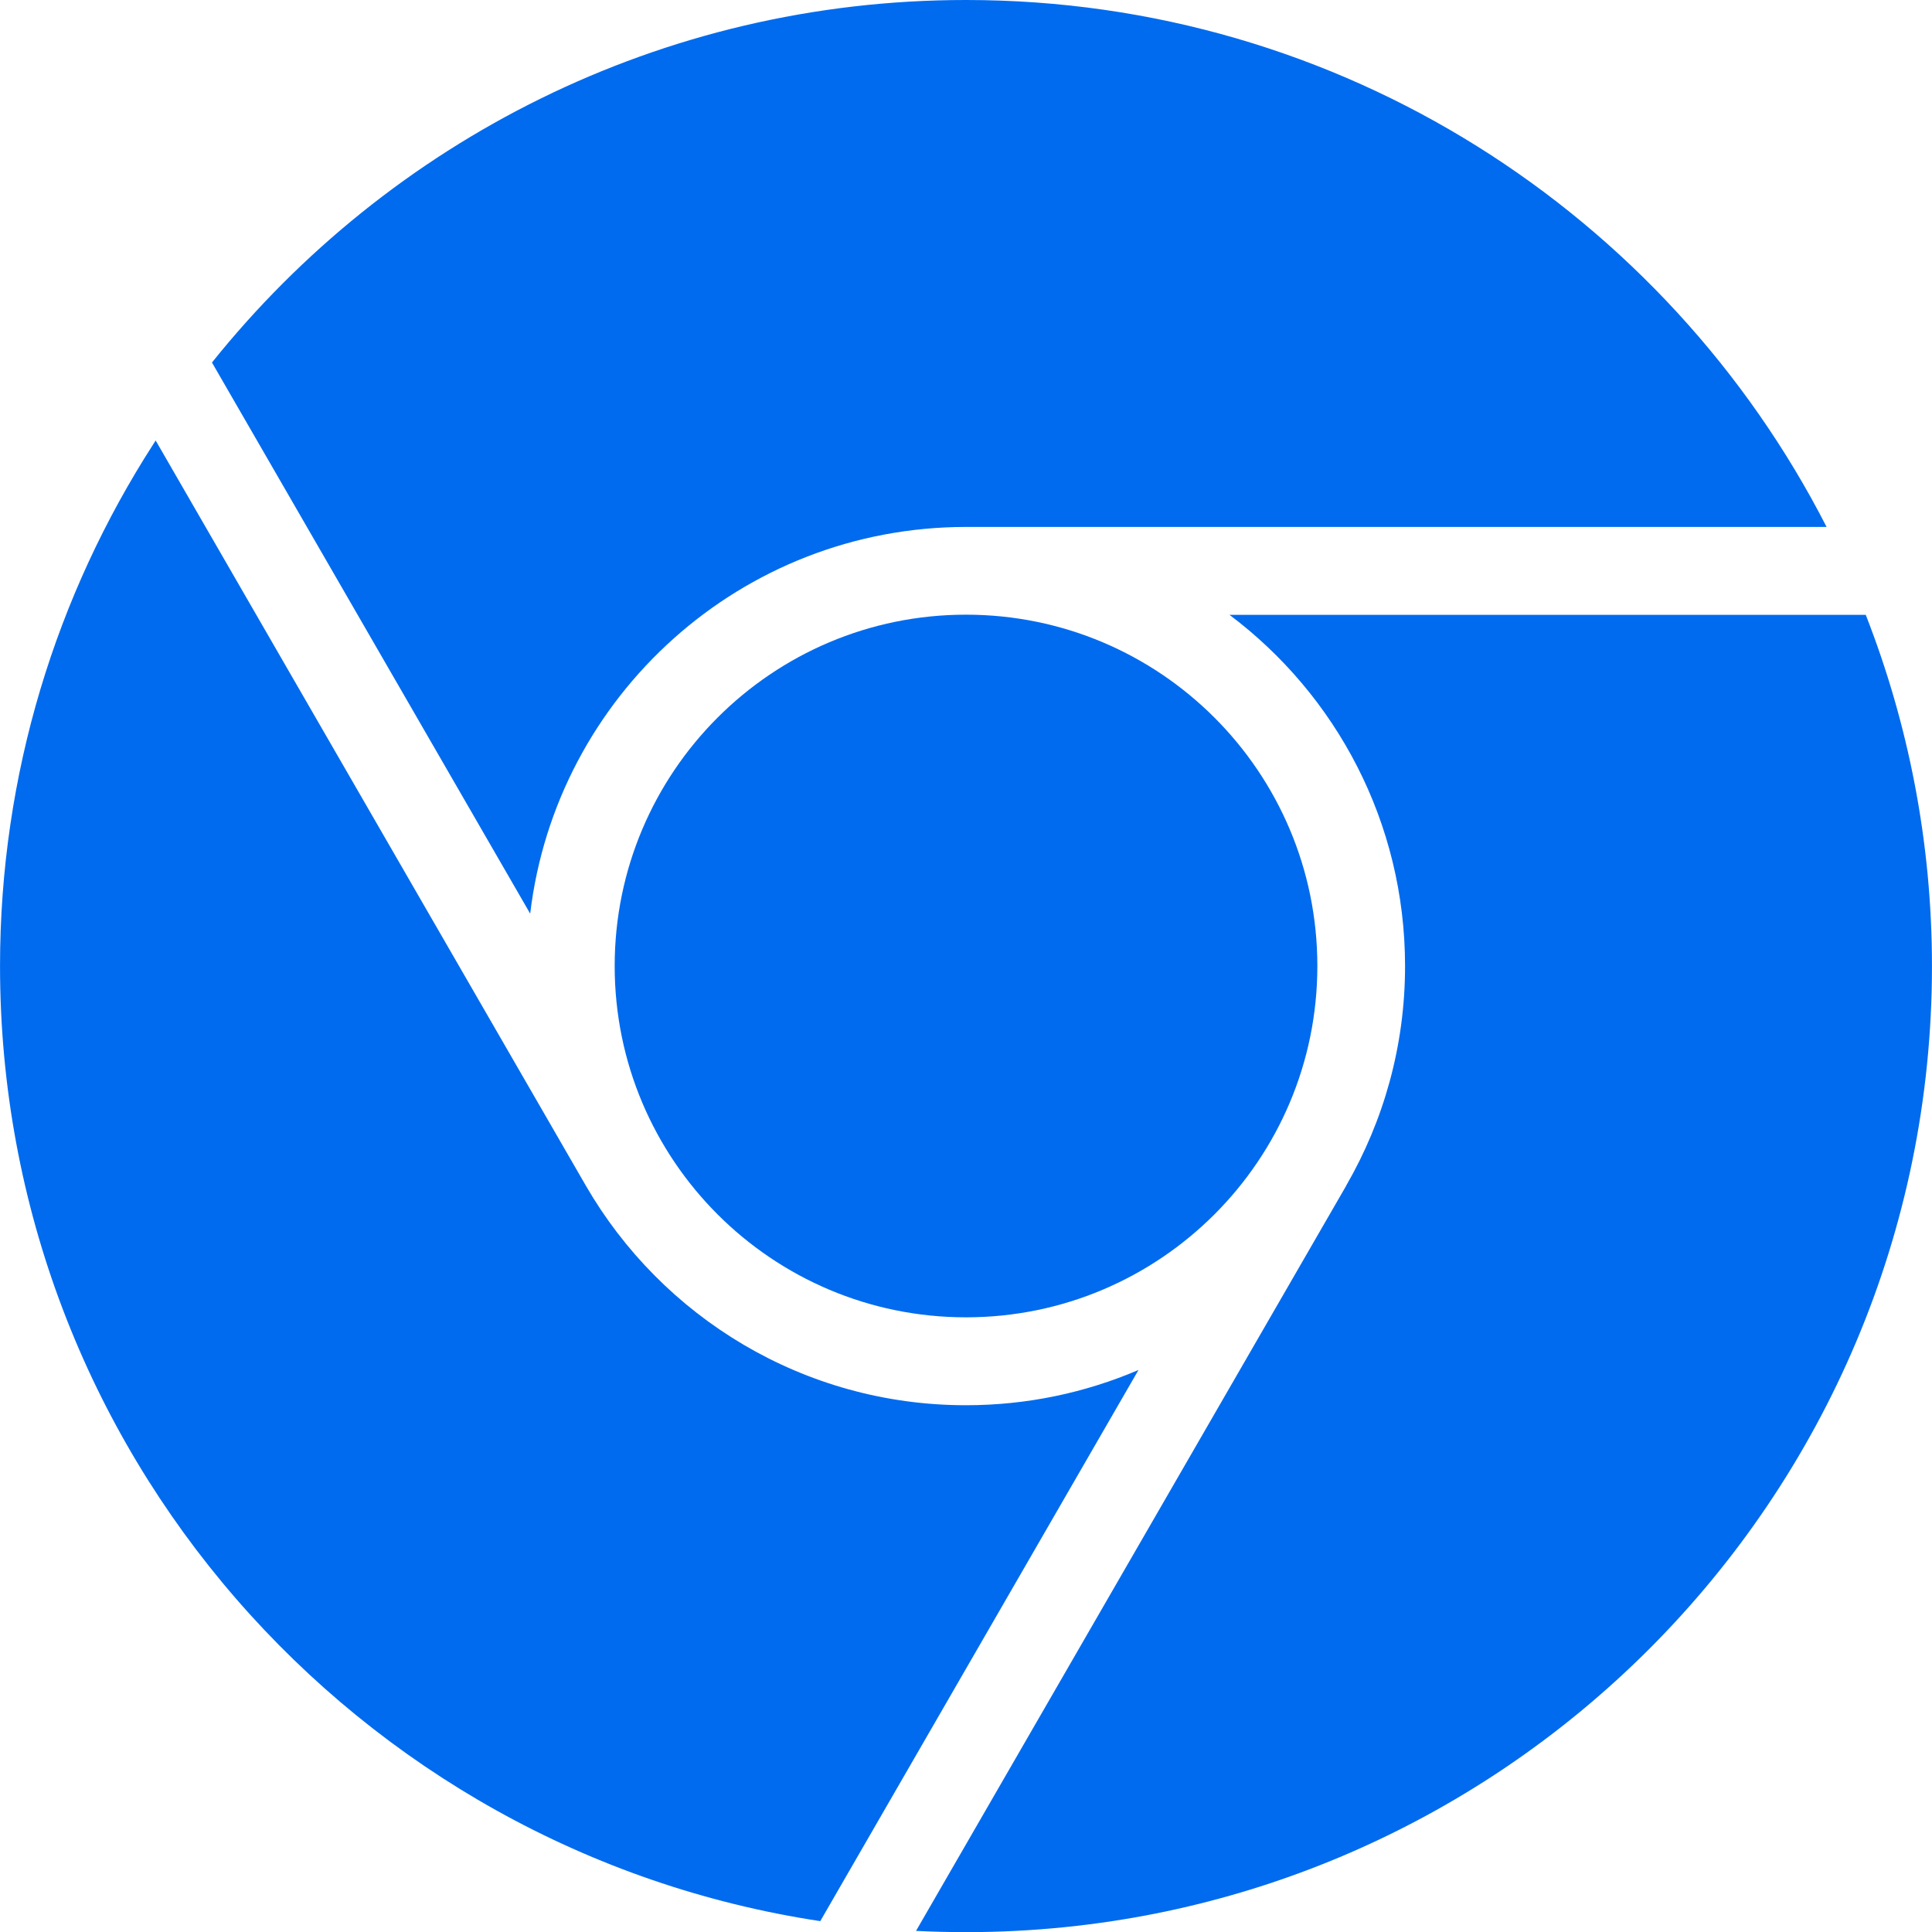
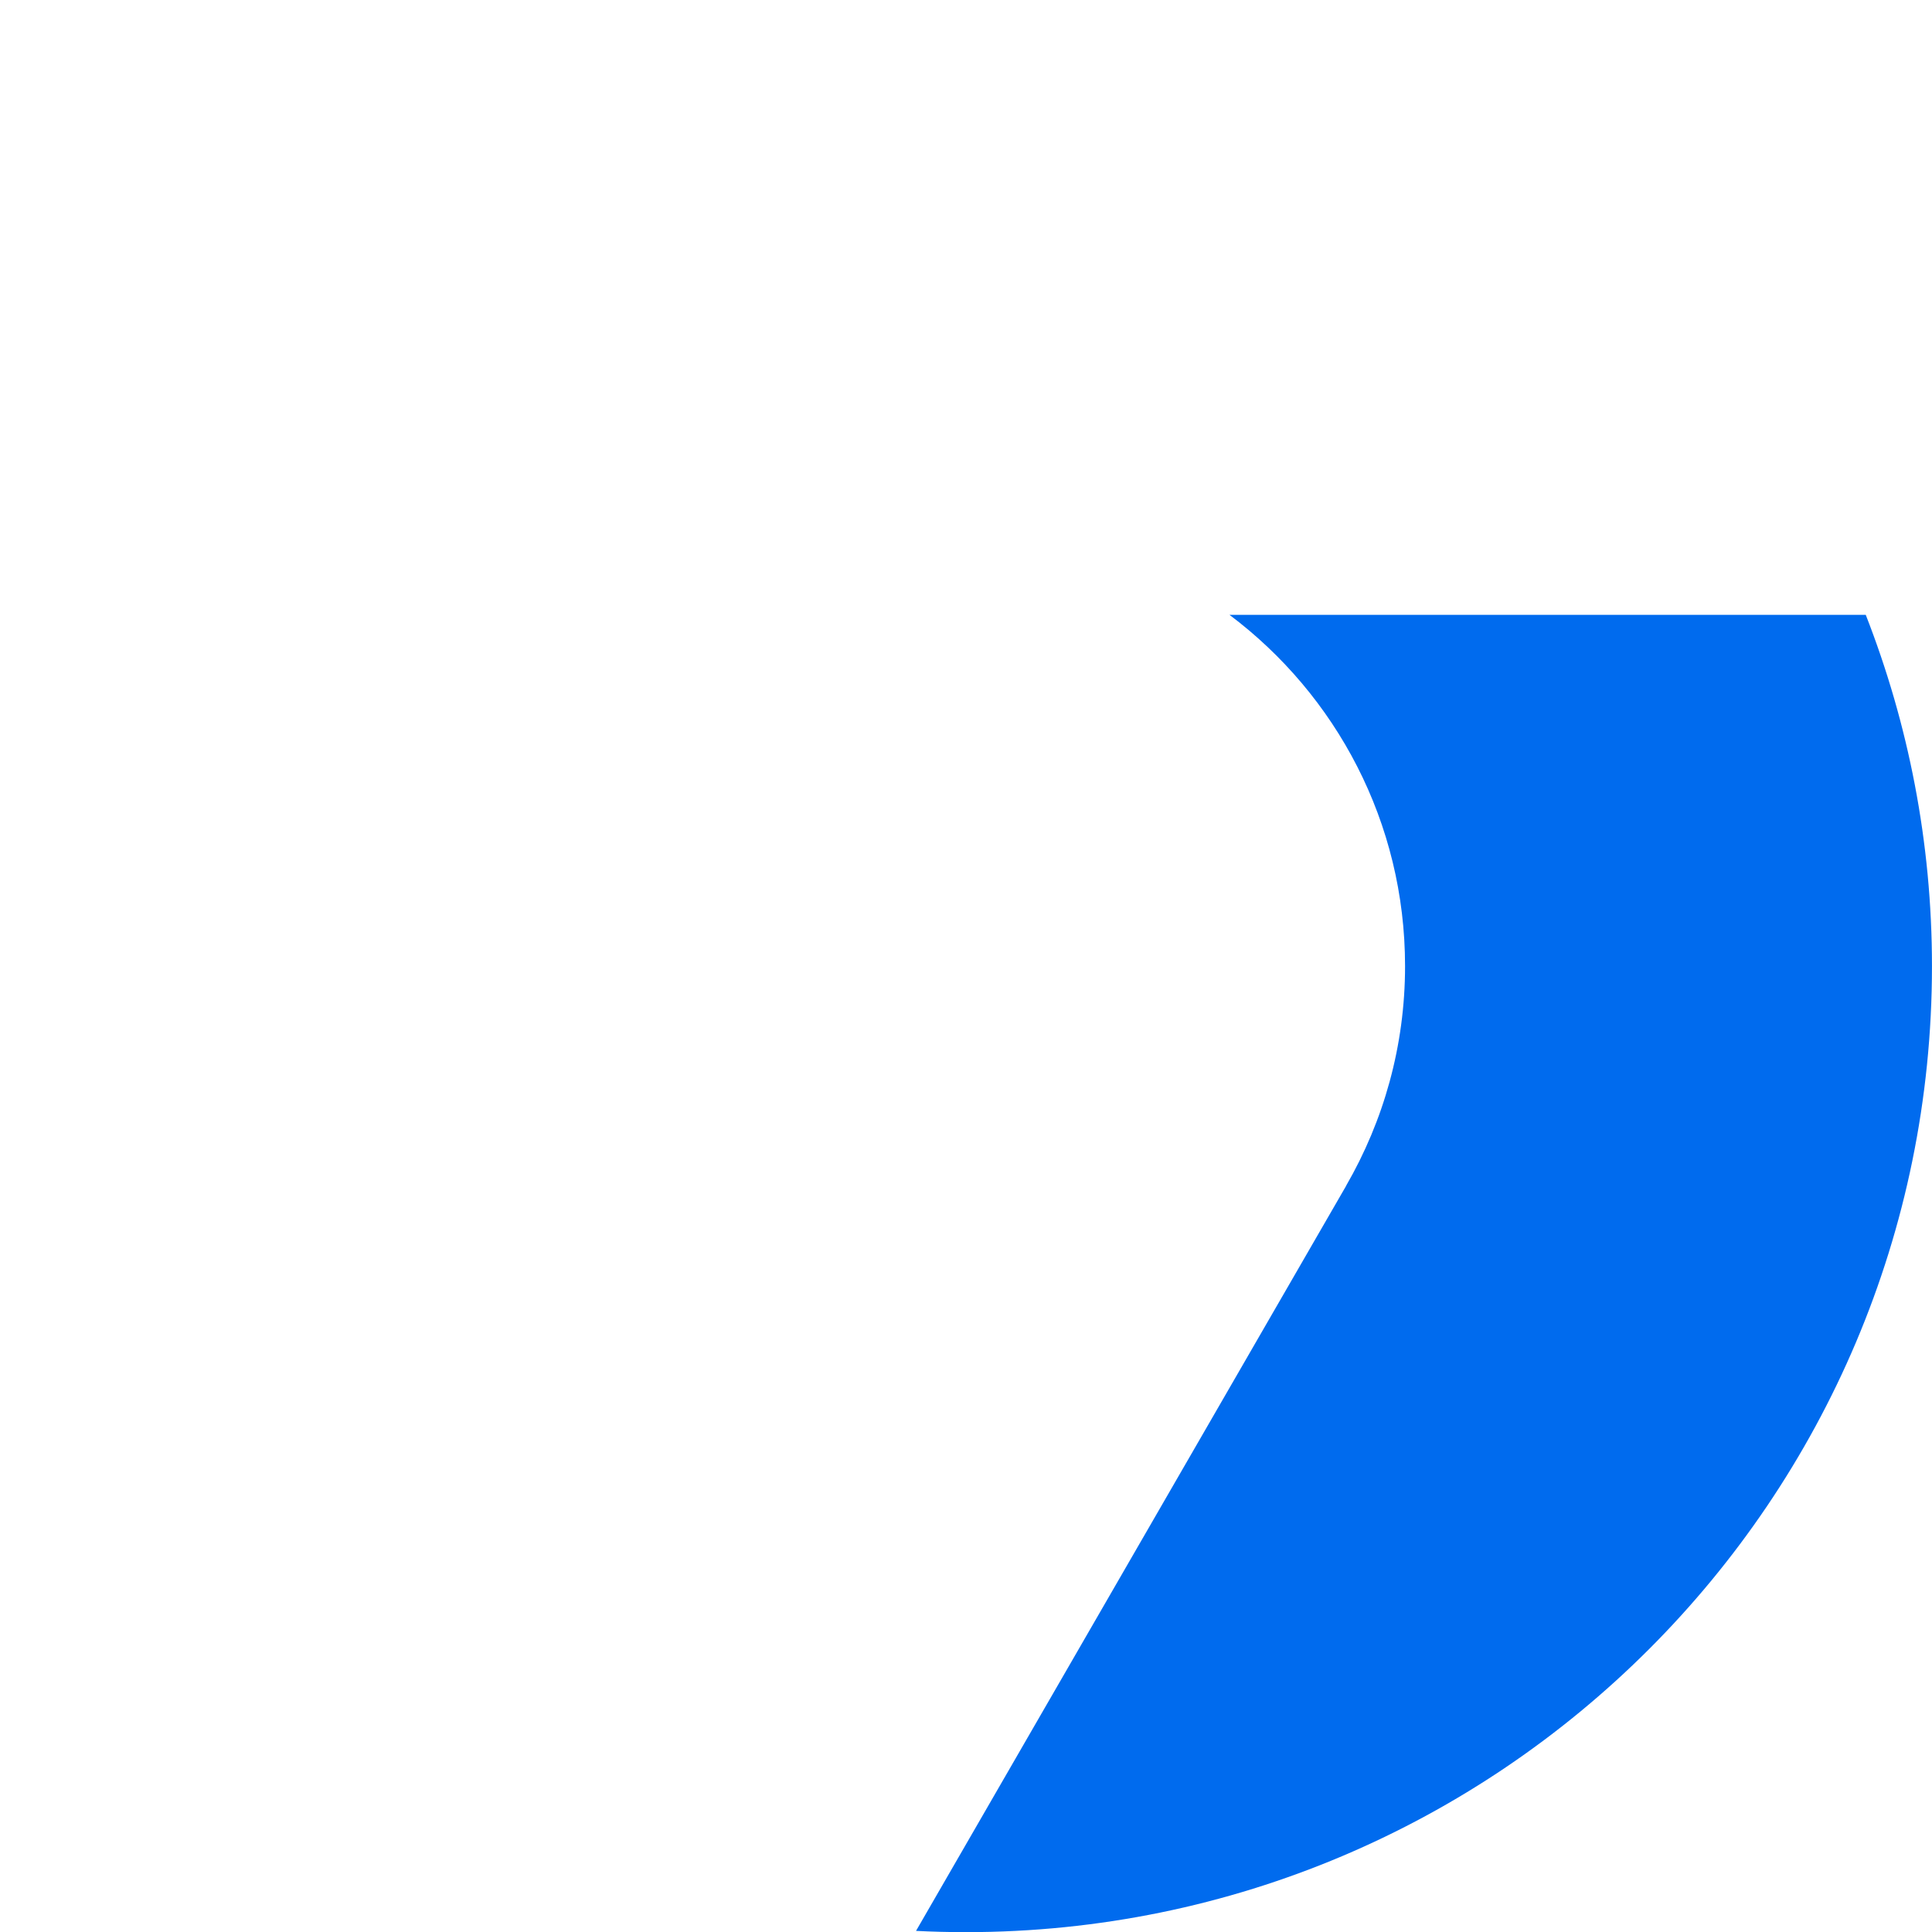
<svg xmlns="http://www.w3.org/2000/svg" width="65.996" height="66.001" fill="none" version="1.1" viewBox="0 0 65.996 66.001">
  <g transform="translate(-.595 -.58)" fill="#006bee">
-     <path d="m39.485 47.378c-1.808 0.773-3.799 1.204-5.892 1.204-5.549 0-10.392-3.016-12.987-7.502l-14.694-25.453c-0.024 0.039-0.048 0.077-0.077 0.121-3.311 5.143-5.239 11.262-5.239 17.831 0 16.53 12.156 30.224 28.019 32.626z" />
-     <path d="m7.836 12.964 10.87 18.826c0.884-7.439 7.211-13.21 14.892-13.21h29.392c-5.467-10.682-16.574-18-29.397-18-10.421 0-19.711 4.838-25.757 12.383z" />
    <path d="m42.593 21.582c3.644 2.736 5.998 7.091 5.998 12.001 0 2.731-0.735 5.288-2.011 7.497v0.005l-14.694 25.453c0.566 0.029 1.131 0.043 1.706 0.043 18.222 0 32.998-14.776 32.998-32.998 0-4.234-0.807-8.28-2.262-12.001h-21.741z" />
-     <path d="m45.595 33.578c0-6.627-5.375-12.001-12.002-12.001-6.627 0-12.001 5.375-12.001 12.001 0 6.627 5.375 12.001 12.001 12.001 6.627 0 12.002-5.375 12.002-12.001z" />
  </g>
</svg>